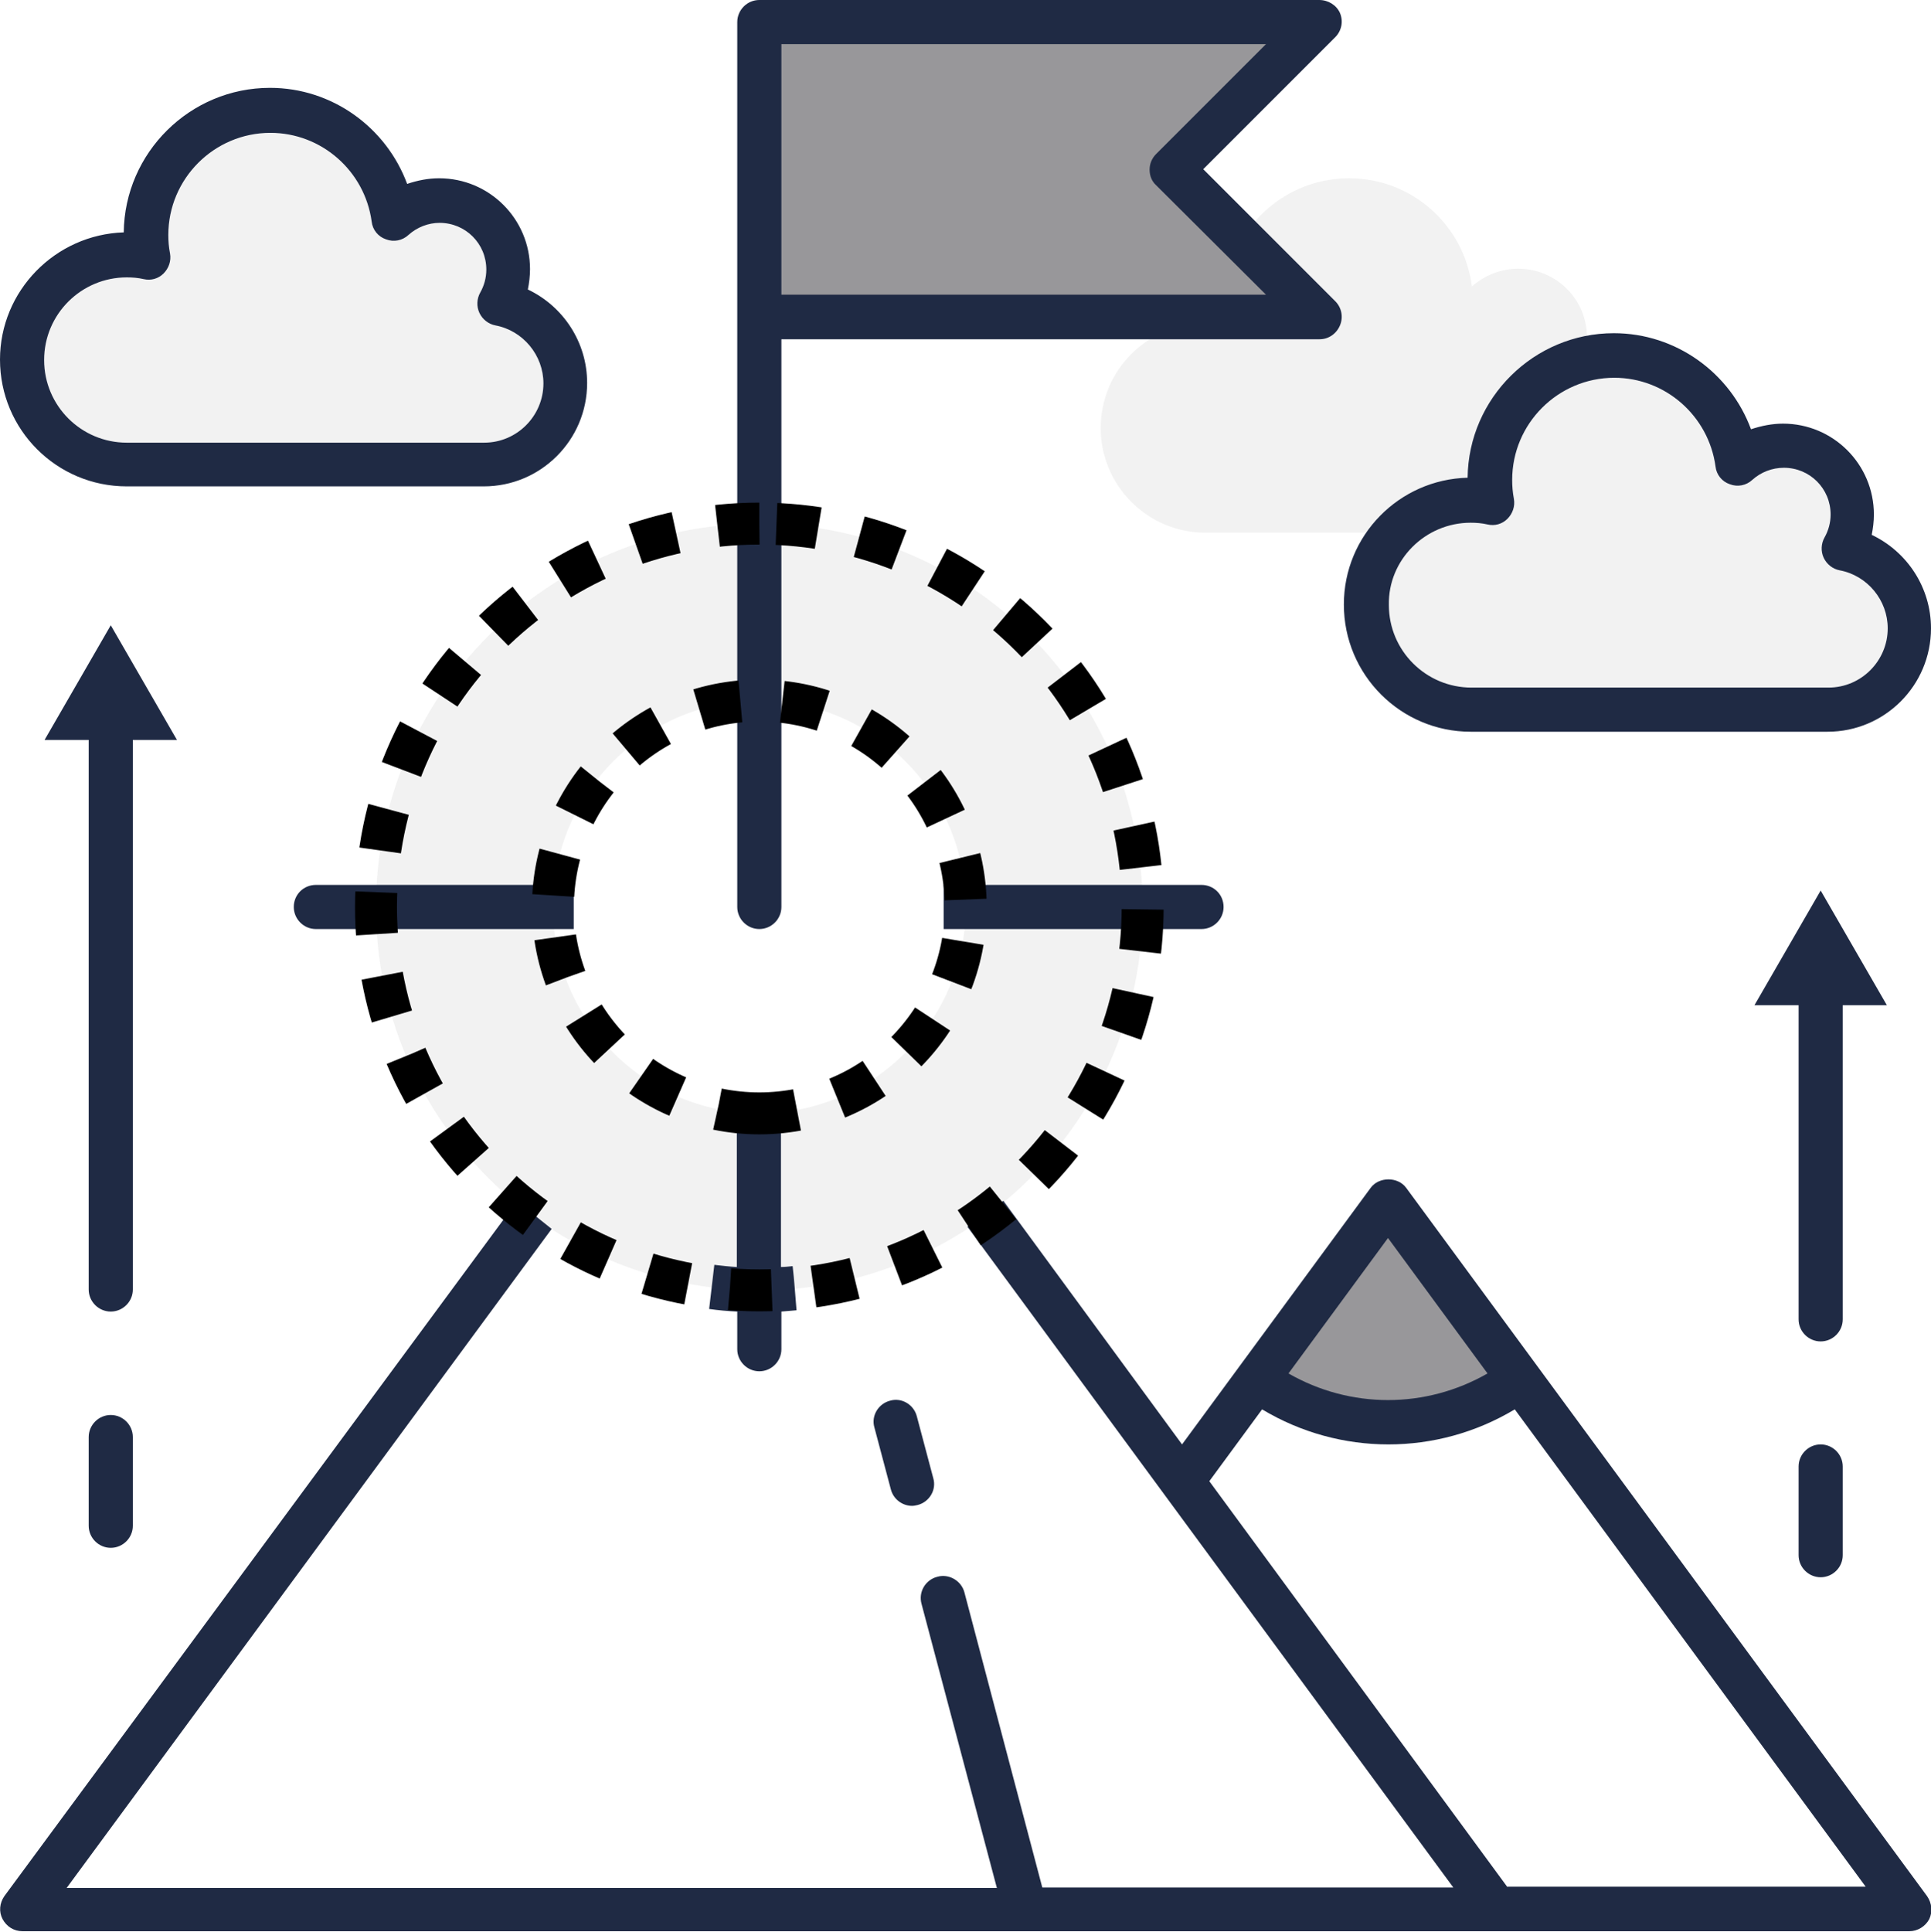
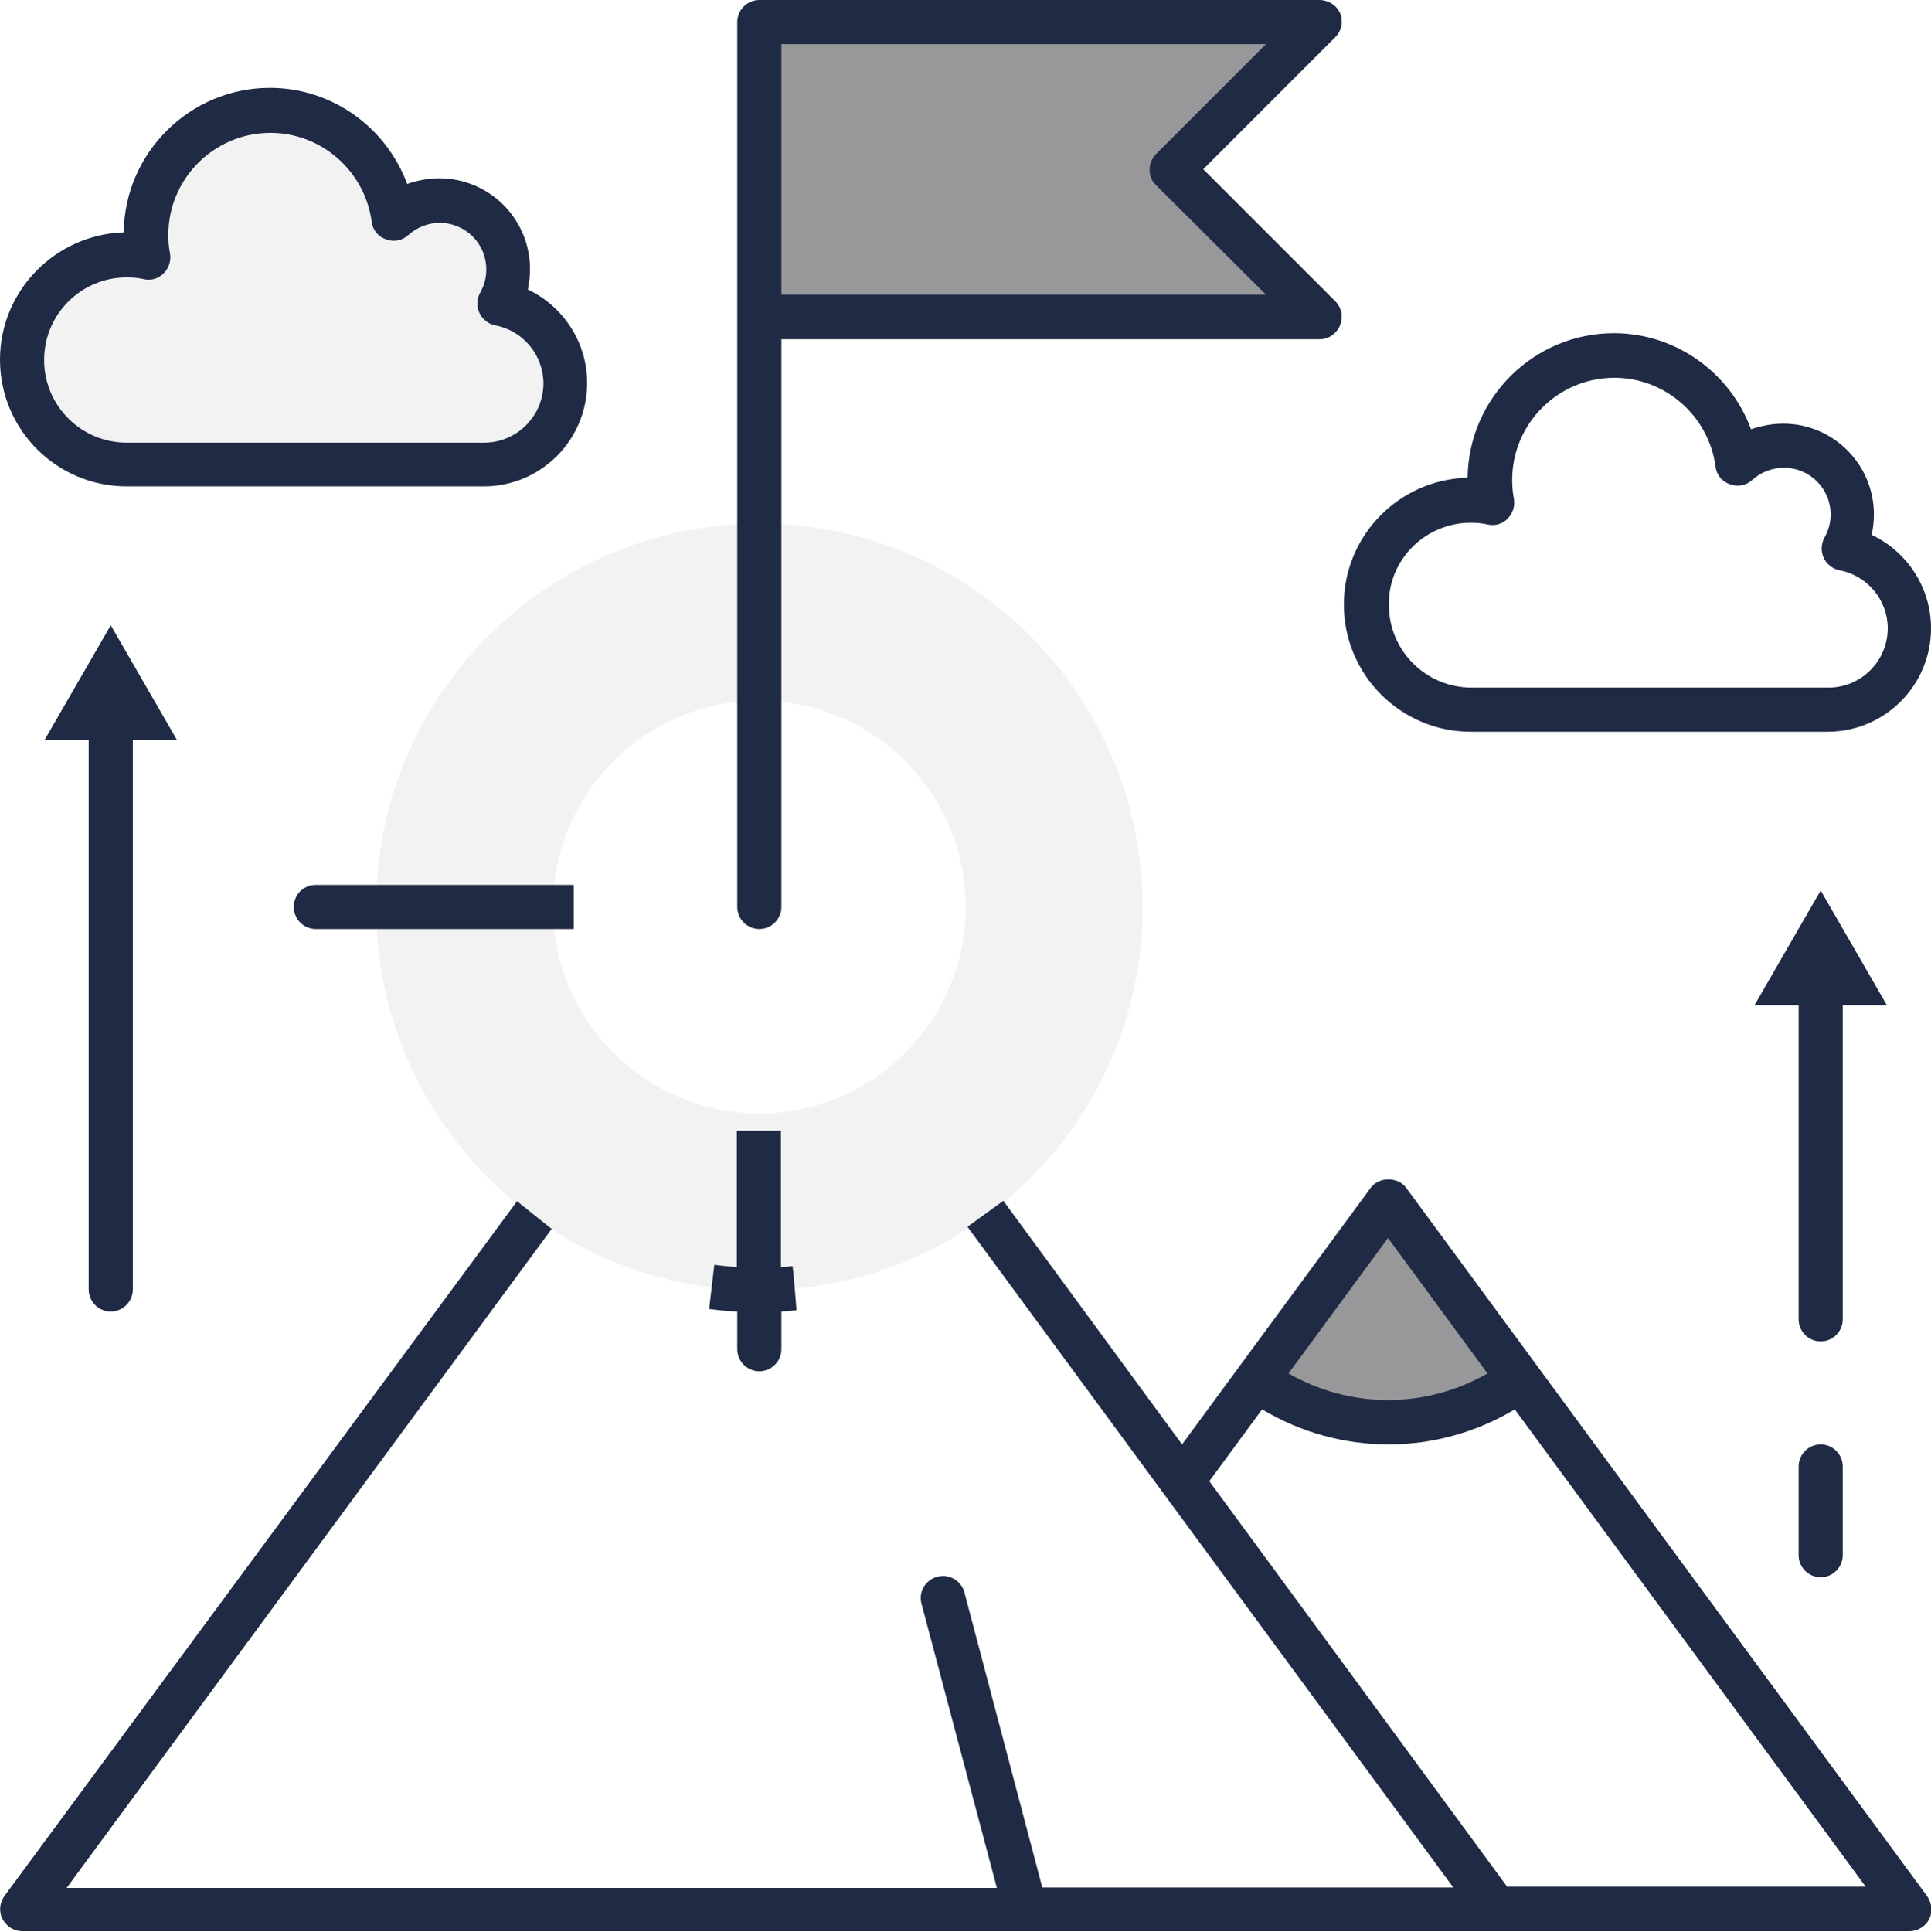
<svg xmlns="http://www.w3.org/2000/svg" version="1.1" id="Layer_1" x="0px" y="0px" viewBox="0 0 446.3 446.4" style="enable-background:new 0 0 446.3 446.4;" xml:space="preserve">
  <style type="text/css">
	.st0{fill:#E3E3E2;}
	.st1{fill:#24356A;}
	.st2{clip-path:url(#SVGID_2_);}
	.st3{fill-rule:evenodd;clip-rule:evenodd;fill:#24356A;}
	.st4{clip-path:url(#SVGID_4_);}
	.st5{clip-path:url(#SVGID_6_);}
	.st6{clip-path:url(#SVGID_8_);}
	.st7{fill:#49699A;}
	.st8{fill:#5170B5;}
	.st9{clip-path:url(#SVGID_10_);}
	.st10{clip-path:url(#SVGID_12_);}
	.st11{fill:#FFFFFF;}
	.st12{fill:url(#SVGID_13_);}
	.st13{fill:#263E53;}
	.st14{fill:#46667F;}
	.st15{fill:#B3BBC2;}
	.st16{fill:url(#SVGID_14_);}
	.st17{opacity:0.3;fill:url(#SVGID_15_);}
	.st18{fill:#121D30;}
	.st19{fill:#F9C75B;}
	.st20{opacity:0.3;fill:url(#SVGID_16_);}
	.st21{opacity:0.6;fill:#F9C75B;}
	.st22{opacity:0.3;fill:#F9C75B;}
	.st23{fill:url(#SVGID_17_);}
	.st24{fill:url(#SVGID_18_);}
	.st25{fill:url(#SVGID_19_);}
	.st26{opacity:0.3;fill:url(#SVGID_20_);}
	.st27{clip-path:url(#SVGID_22_);}
	.st28{fill:#FAD86B;}
	.st29{fill:url(#SVGID_23_);}
	.st30{opacity:0.5;fill:url(#SVGID_24_);}
	.st31{opacity:0.5;fill:url(#SVGID_25_);}
	.st32{opacity:0.5;fill:url(#SVGID_26_);}
	.st33{opacity:0.5;fill:url(#SVGID_27_);}
	.st34{opacity:0.6;fill:#FAD86B;}
	.st35{opacity:0.5;fill:url(#SVGID_28_);}
	.st36{opacity:0.5;fill:url(#SVGID_29_);}
	.st37{opacity:0.5;fill:url(#SVGID_30_);}
	.st38{opacity:0.5;fill:url(#SVGID_31_);}
	.st39{opacity:0.5;fill:url(#SVGID_32_);}
	.st40{opacity:0.5;fill:url(#SVGID_33_);}
	.st41{opacity:0.5;fill:url(#SVGID_34_);}
	.st42{opacity:0.5;fill:url(#SVGID_35_);}
	.st43{opacity:0.5;fill:url(#SVGID_36_);}
	.st44{opacity:0.5;fill:url(#SVGID_37_);}
	.st45{opacity:0.5;fill:url(#SVGID_38_);}
	.st46{opacity:0.5;fill:url(#SVGID_39_);}
	.st47{opacity:0.5;fill:url(#SVGID_40_);}
	.st48{opacity:0.5;fill:url(#SVGID_41_);}
	.st49{opacity:0.5;fill:url(#SVGID_42_);}
	.st50{opacity:0.5;fill:url(#SVGID_43_);}
	.st51{opacity:0.5;fill:url(#SVGID_44_);}
	.st52{opacity:0.5;fill:url(#SVGID_45_);}
	.st53{opacity:0.5;fill:url(#SVGID_46_);}
	.st54{opacity:0.5;fill:url(#SVGID_47_);}
	.st55{opacity:0.5;fill:url(#SVGID_48_);}
	.st56{opacity:0.5;fill:url(#SVGID_49_);}
	.st57{opacity:0.5;fill:url(#SVGID_50_);}
	.st58{opacity:0.5;fill:url(#SVGID_51_);}
	.st59{opacity:0.5;fill:url(#SVGID_52_);}
	.st60{opacity:0.5;fill:url(#SVGID_53_);}
	.st61{opacity:0.5;fill:url(#SVGID_54_);}
	.st62{opacity:0.5;fill:url(#SVGID_55_);}
	.st63{opacity:0.5;fill:url(#SVGID_56_);}
	.st64{opacity:0.5;fill:url(#SVGID_57_);}
	.st65{opacity:0.5;fill:url(#SVGID_58_);}
	.st66{opacity:0.5;fill:url(#SVGID_59_);}
	.st67{opacity:0.8;}
	.st68{fill:#EC9B3F;}
	.st69{opacity:0.5;}
	.st70{fill:url(#SVGID_60_);}
	.st71{fill:url(#SVGID_61_);}
	.st72{filter:url(#Adobe_OpacityMaskFilter);}
	.st73{filter:url(#Adobe_OpacityMaskFilter_1_);}
	.st74{mask:url(#SVGID_62_);fill:url(#SVGID_63_);}
	.st75{fill:url(#SVGID_64_);}
	.st76{filter:url(#Adobe_OpacityMaskFilter_2_);}
	.st77{filter:url(#Adobe_OpacityMaskFilter_3_);}
	.st78{mask:url(#SVGID_65_);fill:url(#SVGID_66_);}
	.st79{fill:url(#SVGID_67_);}
	.st80{filter:url(#Adobe_OpacityMaskFilter_4_);}
	.st81{filter:url(#Adobe_OpacityMaskFilter_5_);}
	.st82{mask:url(#SVGID_68_);fill:url(#SVGID_69_);}
	.st83{fill:url(#SVGID_70_);}
	.st84{filter:url(#Adobe_OpacityMaskFilter_6_);}
	.st85{filter:url(#Adobe_OpacityMaskFilter_7_);}
	.st86{mask:url(#SVGID_71_);fill:url(#SVGID_72_);}
	.st87{fill:url(#SVGID_73_);}
	.st88{filter:url(#Adobe_OpacityMaskFilter_8_);}
	.st89{filter:url(#Adobe_OpacityMaskFilter_9_);}
	.st90{mask:url(#SVGID_74_);fill:url(#SVGID_75_);}
	.st91{fill:url(#SVGID_76_);}
	.st92{filter:url(#Adobe_OpacityMaskFilter_10_);}
	.st93{filter:url(#Adobe_OpacityMaskFilter_11_);}
	.st94{mask:url(#SVGID_77_);fill:url(#SVGID_78_);}
	.st95{fill:url(#SVGID_79_);}
	.st96{fill:#424242;}
	.st97{fill:#BABABA;}
	.st98{fill:url(#SVGID_80_);}
	.st99{opacity:0.3;fill:url(#SVGID_81_);}
	.st100{fill:#C5C5C5;}
	.st101{opacity:0.3;fill:url(#SVGID_82_);}
	.st102{opacity:0.6;fill:#C5C5C5;}
	.st103{opacity:0.3;fill:#C5C5C5;}
	.st104{fill:url(#SVGID_83_);}
	.st105{fill:url(#SVGID_84_);}
	.st106{fill:url(#SVGID_85_);}
	.st107{opacity:0.3;fill:url(#SVGID_86_);}
	.st108{clip-path:url(#SVGID_88_);}
	.st109{fill:#D4D4D4;}
	.st110{fill:url(#SVGID_89_);}
	.st111{opacity:0.5;fill:url(#SVGID_90_);}
	.st112{opacity:0.5;fill:url(#SVGID_91_);}
	.st113{opacity:0.5;fill:url(#SVGID_92_);}
	.st114{opacity:0.5;fill:url(#SVGID_93_);}
	.st115{opacity:0.6;fill:#D4D4D4;}
	.st116{opacity:0.5;fill:url(#SVGID_94_);}
	.st117{opacity:0.5;fill:url(#SVGID_95_);}
	.st118{opacity:0.5;fill:url(#SVGID_96_);}
	.st119{opacity:0.5;fill:url(#SVGID_97_);}
	.st120{opacity:0.5;fill:url(#SVGID_98_);}
	.st121{opacity:0.5;fill:url(#SVGID_99_);}
	.st122{opacity:0.5;fill:url(#SVGID_100_);}
	.st123{opacity:0.5;fill:url(#SVGID_101_);}
	.st124{opacity:0.5;fill:url(#SVGID_102_);}
	.st125{opacity:0.5;fill:url(#SVGID_103_);}
	.st126{opacity:0.5;fill:url(#SVGID_104_);}
	.st127{opacity:0.5;fill:url(#SVGID_105_);}
	.st128{opacity:0.5;fill:url(#SVGID_106_);}
	.st129{opacity:0.5;fill:url(#SVGID_107_);}
	.st130{opacity:0.5;fill:url(#SVGID_108_);}
	.st131{opacity:0.5;fill:url(#SVGID_109_);}
	.st132{opacity:0.5;fill:url(#SVGID_110_);}
	.st133{opacity:0.5;fill:url(#SVGID_111_);}
	.st134{opacity:0.5;fill:url(#SVGID_112_);}
	.st135{opacity:0.5;fill:url(#SVGID_113_);}
	.st136{opacity:0.5;fill:url(#SVGID_114_);}
	.st137{opacity:0.5;fill:url(#SVGID_115_);}
	.st138{opacity:0.5;fill:url(#SVGID_116_);}
	.st139{opacity:0.5;fill:url(#SVGID_117_);}
	.st140{opacity:0.5;fill:url(#SVGID_118_);}
	.st141{opacity:0.5;fill:url(#SVGID_119_);}
	.st142{opacity:0.5;fill:url(#SVGID_120_);}
	.st143{opacity:0.5;fill:url(#SVGID_121_);}
	.st144{opacity:0.5;fill:url(#SVGID_122_);}
	.st145{opacity:0.5;fill:url(#SVGID_123_);}
	.st146{opacity:0.5;fill:url(#SVGID_124_);}
	.st147{opacity:0.5;fill:url(#SVGID_125_);}
	.st148{fill:#9F9F9F;}
	.st149{fill:url(#SVGID_126_);}
	.st150{fill:url(#SVGID_127_);}
	.st151{filter:url(#Adobe_OpacityMaskFilter_12_);}
	.st152{filter:url(#Adobe_OpacityMaskFilter_13_);}
	.st153{mask:url(#SVGID_128_);fill:url(#SVGID_129_);}
	.st154{fill:url(#SVGID_130_);}
	.st155{filter:url(#Adobe_OpacityMaskFilter_14_);}
	.st156{filter:url(#Adobe_OpacityMaskFilter_15_);}
	.st157{mask:url(#SVGID_131_);fill:url(#SVGID_132_);}
	.st158{fill:url(#SVGID_133_);}
	.st159{filter:url(#Adobe_OpacityMaskFilter_16_);}
	.st160{filter:url(#Adobe_OpacityMaskFilter_17_);}
	.st161{mask:url(#SVGID_134_);fill:url(#SVGID_135_);}
	.st162{fill:url(#SVGID_136_);}
	.st163{filter:url(#Adobe_OpacityMaskFilter_18_);}
	.st164{filter:url(#Adobe_OpacityMaskFilter_19_);}
	.st165{mask:url(#SVGID_137_);fill:url(#SVGID_138_);}
	.st166{fill:url(#SVGID_139_);}
	.st167{filter:url(#Adobe_OpacityMaskFilter_20_);}
	.st168{filter:url(#Adobe_OpacityMaskFilter_21_);}
	.st169{mask:url(#SVGID_140_);fill:url(#SVGID_141_);}
	.st170{fill:url(#SVGID_142_);}
	.st171{filter:url(#Adobe_OpacityMaskFilter_22_);}
	.st172{filter:url(#Adobe_OpacityMaskFilter_23_);}
	.st173{mask:url(#SVGID_143_);fill:url(#SVGID_144_);}
	.st174{fill:url(#SVGID_145_);}
	.st175{fill:#010202;}
	.st176{fill:#F2F2F2;}
	.st177{fill:#243568;}
	.st178{clip-path:url(#SVGID_147_);fill:#C7C5CF;}
	.st179{clip-path:url(#SVGID_149_);fill:#9493A4;}
	.st180{fill:#67677D;}
	.st181{clip-path:url(#SVGID_151_);fill:#40445E;}
	.st182{fill:#1F2A44;}
	.st183{fill:#E5E4E4;}
	.st184{fill:#626161;}
	.st185{fill:none;stroke:#243568;stroke-width:5.786;stroke-miterlimit:10;}
	.st186{fill:#E73253;}
	.st187{fill:#40445E;}
	.st188{fill:#9493A4;}
	.st189{fill:#C7C5CF;}
	.st190{fill:#DCDDE5;}
	.st191{clip-path:url(#SVGID_153_);}
	.st192{clip-path:url(#SVGID_155_);fill:#020203;}
	.st193{clip-path:url(#SVGID_157_);}
	.st194{clip-path:url(#SVGID_161_);}
	.st195{clip-path:url(#SVGID_163_);enable-background:new    ;}
	.st196{clip-path:url(#SVGID_165_);}
	.st197{clip-path:url(#SVGID_167_);}
	.st198{clip-path:url(#SVGID_169_);fill:#FFFFFF;}
	.st199{fill:#020203;}
	.st200{clip-path:url(#SVGID_171_);fill:#FFFFFF;}
	.st201{clip-path:url(#SVGID_171_);}
	.st202{fill:#98979A;}
	.st203{clip-path:url(#SVGID_171_);fill:#CDCCCC;}
	.st204{clip-path:url(#SVGID_171_);fill:none;stroke:#000000;stroke-width:12;stroke-miterlimit:10;stroke-dasharray:12;}
	.st205{fill:none;stroke:#000000;stroke-width:9.697;stroke-miterlimit:10;stroke-dasharray:9.697;}
	.st206{fill:none;stroke:#1F2A44;stroke-miterlimit:10;}
</style>
  <g>
    <g>
      <g>
        <path class="st176" d="M175.5,121c-48.9,0-88.6,39.7-88.6,88.6c0,48.9,39.7,88.6,88.6,88.6c48.9,0,88.6-39.7,88.6-88.6     C264,160.6,224.4,121,175.5,121z M175.5,257.3c-26.3,0-47.7-21.4-47.7-47.7c0-26.3,21.4-47.7,47.7-47.7s47.7,21.4,47.7,47.7     C223.2,235.9,201.8,257.3,175.5,257.3z" />
-         <path class="st176" d="M426,126.8c1.3-2.3,2.1-5,2.1-7.8c0-8.8-7.1-15.9-15.9-15.9c-4.1,0-7.9,1.6-10.7,4.1     c-1.8-14.1-13.8-25-28.4-25c-2.5,0-5,0.4-7.3,1c0.6-1.6,1-3.4,1-5.2c0-8.8-7.1-15.9-15.9-15.9c-4.1,0-7.9,1.6-10.7,4.1     c-1.8-14.1-13.8-25-28.4-25c-15.8,0-28.7,12.8-28.7,28.7c0,1.8,0.2,3.6,0.5,5.3c-1.6-0.3-3.3-0.5-5-0.5     c-13.3,0-24.2,10.8-24.2,24.2c0,13.3,10.8,24.2,24.2,24.2c2,0,23.4,0,43.9,0c-4.2,4.3-6.8,10.2-6.8,16.7     c0,13.3,10.8,24.2,24.2,24.2c3.8,0,80.9,0,82.5,0c10.4,0,18.8-8.4,18.8-18.8C441.2,136.1,434.7,128.5,426,126.8z" />
        <path class="st176" d="M130.6,88.5c0-9.2-6.6-16.7-15.2-18.4c1.3-2.3,2.1-5,2.1-7.8c0-8.8-7.1-15.9-15.9-15.9     c-4.1,0-7.9,1.6-10.7,4.1c-1.8-14.1-13.8-25-28.4-25c-15.8,0-28.7,12.8-28.7,28.7c0,1.8,0.2,3.6,0.5,5.3c-1.6-0.3-3.3-0.5-5-0.5     C15.9,59,5.1,69.8,5.1,83.1s10.8,24.2,24.2,24.2c3.8,0,80.9,0,82.5,0C122.2,107.3,130.6,98.9,130.6,88.5z" />
      </g>
      <g>
        <path class="st202" d="M320.8,277.5l-30.4,41.4c18.1,13.1,42.7,13.1,60.8,0L320.8,277.5z" />
        <polygon class="st202" points="270.9,39.2 304.9,5.1 175.5,5.1 175.5,73.3 304.9,73.3    " />
      </g>
      <g>
-         <path class="st182" d="M277.7,204.5h-59.6v10.2h59.6c2.8,0,5.1-2.3,5.1-5.1C282.8,206.7,280.5,204.5,277.7,204.5z" />
        <path class="st182" d="M73,204.5h59.6v10.2H73c-2.8,0-5.1-2.3-5.1-5.1C67.9,206.7,70.2,204.5,73,204.5z" />
        <path class="st182" d="M445.4,438.2L325,274.5c-1.9-2.6-6.3-2.6-8.2,0l-43.6,59.3l-41.3-56.3l-8.3,6l112.3,152.7h-95l-18-68.2     c-0.7-2.7-3.6-4.4-6.3-3.6c-2.7,0.7-4.4,3.5-3.6,6.3l17.4,65.6h-215l112.1-152.3l-8-6.4L1,438.2c-1.1,1.6-1.3,3.6-0.4,5.3     c0.9,1.7,2.6,2.8,4.6,2.8h436.1c1.9,0,3.7-1.1,4.6-2.8C446.7,441.8,446.5,439.8,445.4,438.2z M320.8,286.1l23,31.3     c-14.3,8.2-31.7,8.2-46,0L320.8,286.1z M348.4,436.1l-68.9-93.8l12.2-16.6c18,10.8,40.4,10.8,58.4,0l81.1,110.3H348.4z" />
        <path class="st182" d="M170.3,261.3v31.5c-1.8-0.1-3.5-0.3-5.2-0.5c-0.4,3.4-0.8,6.8-1.2,10.2c2.1,0.3,4.3,0.5,6.5,0.6v8.7     c0,2.8,2.3,5.1,5.1,5.1c2.8,0,5.1-2.3,5.1-5.1v-8.7c1.2-0.1,2.4-0.2,3.5-0.3c-0.3-3.4-0.5-6.8-0.9-10.2c-0.9,0.1-1.8,0.2-2.7,0.2     v-31.5H170.3z" />
        <path class="st182" d="M170.4,209.6c0,2.8,2.3,5.1,5.1,5.1c2.8,0,5.1-2.3,5.1-5.1V78.4h124.4c2.1,0,3.9-1.3,4.7-3.2     c0.8-1.9,0.4-4.1-1.1-5.6l-30.5-30.5l30.5-30.5c1.5-1.5,1.9-3.7,1.1-5.6C308.9,1.2,307,0,304.9,0H175.5c-2.8,0-5.1,2.3-5.1,5.1     L170.4,209.6z M292.6,10.2l-25.4,25.4c-1,1-1.5,2.3-1.5,3.6c0,1.4,0.5,2.7,1.5,3.6l25.4,25.3h-112l0-57.9H292.6z" />
-         <path class="st182" d="M211.9,327.3c-0.7-2.7-3.5-4.4-6.2-3.6c-2.7,0.7-4.4,3.5-3.6,6.2l3.8,14.3c0.6,2.3,2.7,3.8,4.9,3.8     c0.4,0,0.9-0.1,1.3-0.2c2.7-0.7,4.4-3.5,3.6-6.2L211.9,327.3z" />
        <path class="st182" d="M339.9,169.1h82.5c13.2,0,23.9-10.7,23.9-23.9c0-9.4-5.5-17.7-13.7-21.6c0.3-1.5,0.5-3.1,0.5-4.7     c0-11.6-9.4-21-21-21c-2.5,0-5,0.5-7.4,1.3c-4.8-13-17.3-22.2-31.7-22.2c-18.5,0-33.6,15-33.8,33.4     c-15.8,0.4-28.6,13.3-28.6,29.3C310.6,156,323.8,169.1,339.9,169.1z M339.9,120.8c1.3,0,2.6,0.1,3.9,0.4c1.7,0.4,3.4-0.1,4.6-1.3     c1.2-1.2,1.8-2.9,1.5-4.6c-0.3-1.6-0.4-3-0.4-4.4c0-13,10.6-23.6,23.6-23.6c11.8,0,21.8,8.8,23.4,20.5c0.2,1.9,1.5,3.5,3.3,4.1     c1.8,0.7,3.8,0.3,5.2-1c2-1.8,4.6-2.8,7.3-2.8c6,0,10.8,4.8,10.8,10.8c0,1.9-0.5,3.7-1.4,5.3c-0.8,1.4-0.9,3.2-0.2,4.7     c0.7,1.5,2.1,2.6,3.7,2.9c6.4,1.2,11.1,6.9,11.1,13.4c0,7.5-6.1,13.7-13.7,13.7h-82.5c-10.5,0-19.1-8.5-19.1-19.1     C320.8,129.4,329.4,120.8,339.9,120.8z" />
        <path class="st182" d="M29.3,112.4h82.5c13.2,0,23.9-10.7,23.9-23.9c0-9.4-5.5-17.7-13.7-21.6c0.3-1.5,0.5-3.1,0.5-4.7     c0-11.6-9.4-21-21-21c-2.6,0-5,0.5-7.4,1.3c-4.8-13-17.3-22.2-31.7-22.2c-18.5,0-33.6,15-33.8,33.4C12.8,54.2,0,67.2,0,83.1     C0,99.3,13.1,112.4,29.3,112.4z M29.3,64.1c1.3,0,2.6,0.1,3.9,0.4c1.7,0.4,3.4-0.1,4.6-1.3c1.2-1.2,1.8-2.9,1.5-4.6     c-0.3-1.5-0.4-2.9-0.4-4.3c0-13,10.6-23.6,23.6-23.6c11.8,0,21.8,8.8,23.4,20.5c0.2,1.9,1.5,3.5,3.3,4.1c1.8,0.7,3.8,0.3,5.2-1     c2-1.8,4.6-2.8,7.2-2.8c6,0,10.8,4.8,10.8,10.8c0,1.9-0.5,3.7-1.4,5.3c-0.8,1.4-0.9,3.2-0.2,4.7c0.7,1.5,2.1,2.6,3.7,2.9     c6.4,1.2,11.1,6.9,11.1,13.4c0,7.5-6.1,13.7-13.7,13.7H29.3c-10.5,0-19.1-8.5-19.1-19.1C10.2,72.6,18.8,64.1,29.3,64.1z" />
        <path class="st182" d="M30.7,171h10.2l-15.3-26.5L10.3,171h10.2V298c0,2.8,2.3,5.1,5.1,5.1c2.8,0,5.1-2.3,5.1-5.1V171z" />
-         <path class="st182" d="M25.6,327c-2.8,0-5.1,2.3-5.1,5.1v20.5c0,2.8,2.3,5.1,5.1,5.1c2.8,0,5.1-2.3,5.1-5.1v-20.5     C30.7,329.3,28.4,327,25.6,327z" />
        <path class="st182" d="M425.9,232.3h10.2l-15.3-26.5l-15.3,26.5h10.2v72.6c0,2.8,2.3,5.1,5.1,5.1c2.8,0,5.1-2.3,5.1-5.1V232.3z" />
        <path class="st182" d="M420.8,333.8c-2.8,0-5.1,2.3-5.1,5.1v20.5c0,2.8,2.3,5.1,5.1,5.1c2.8,0,5.1-2.3,5.1-5.1v-20.5     C425.9,336.1,423.6,333.8,420.8,333.8z" />
      </g>
    </g>
-     <path class="st205" d="M175.5,121c-48.9,0-88.6,39.7-88.6,88.6c0,48.9,39.7,88.6,88.6,88.6c48.9,0,88.6-39.7,88.6-88.6   C264,160.6,224.4,121,175.5,121z M175.5,257.3c-26.3,0-47.7-21.4-47.7-47.7c0-26.3,21.4-47.7,47.7-47.7s47.7,21.4,47.7,47.7   C223.2,235.9,201.8,257.3,175.5,257.3z" />
  </g>
</svg>